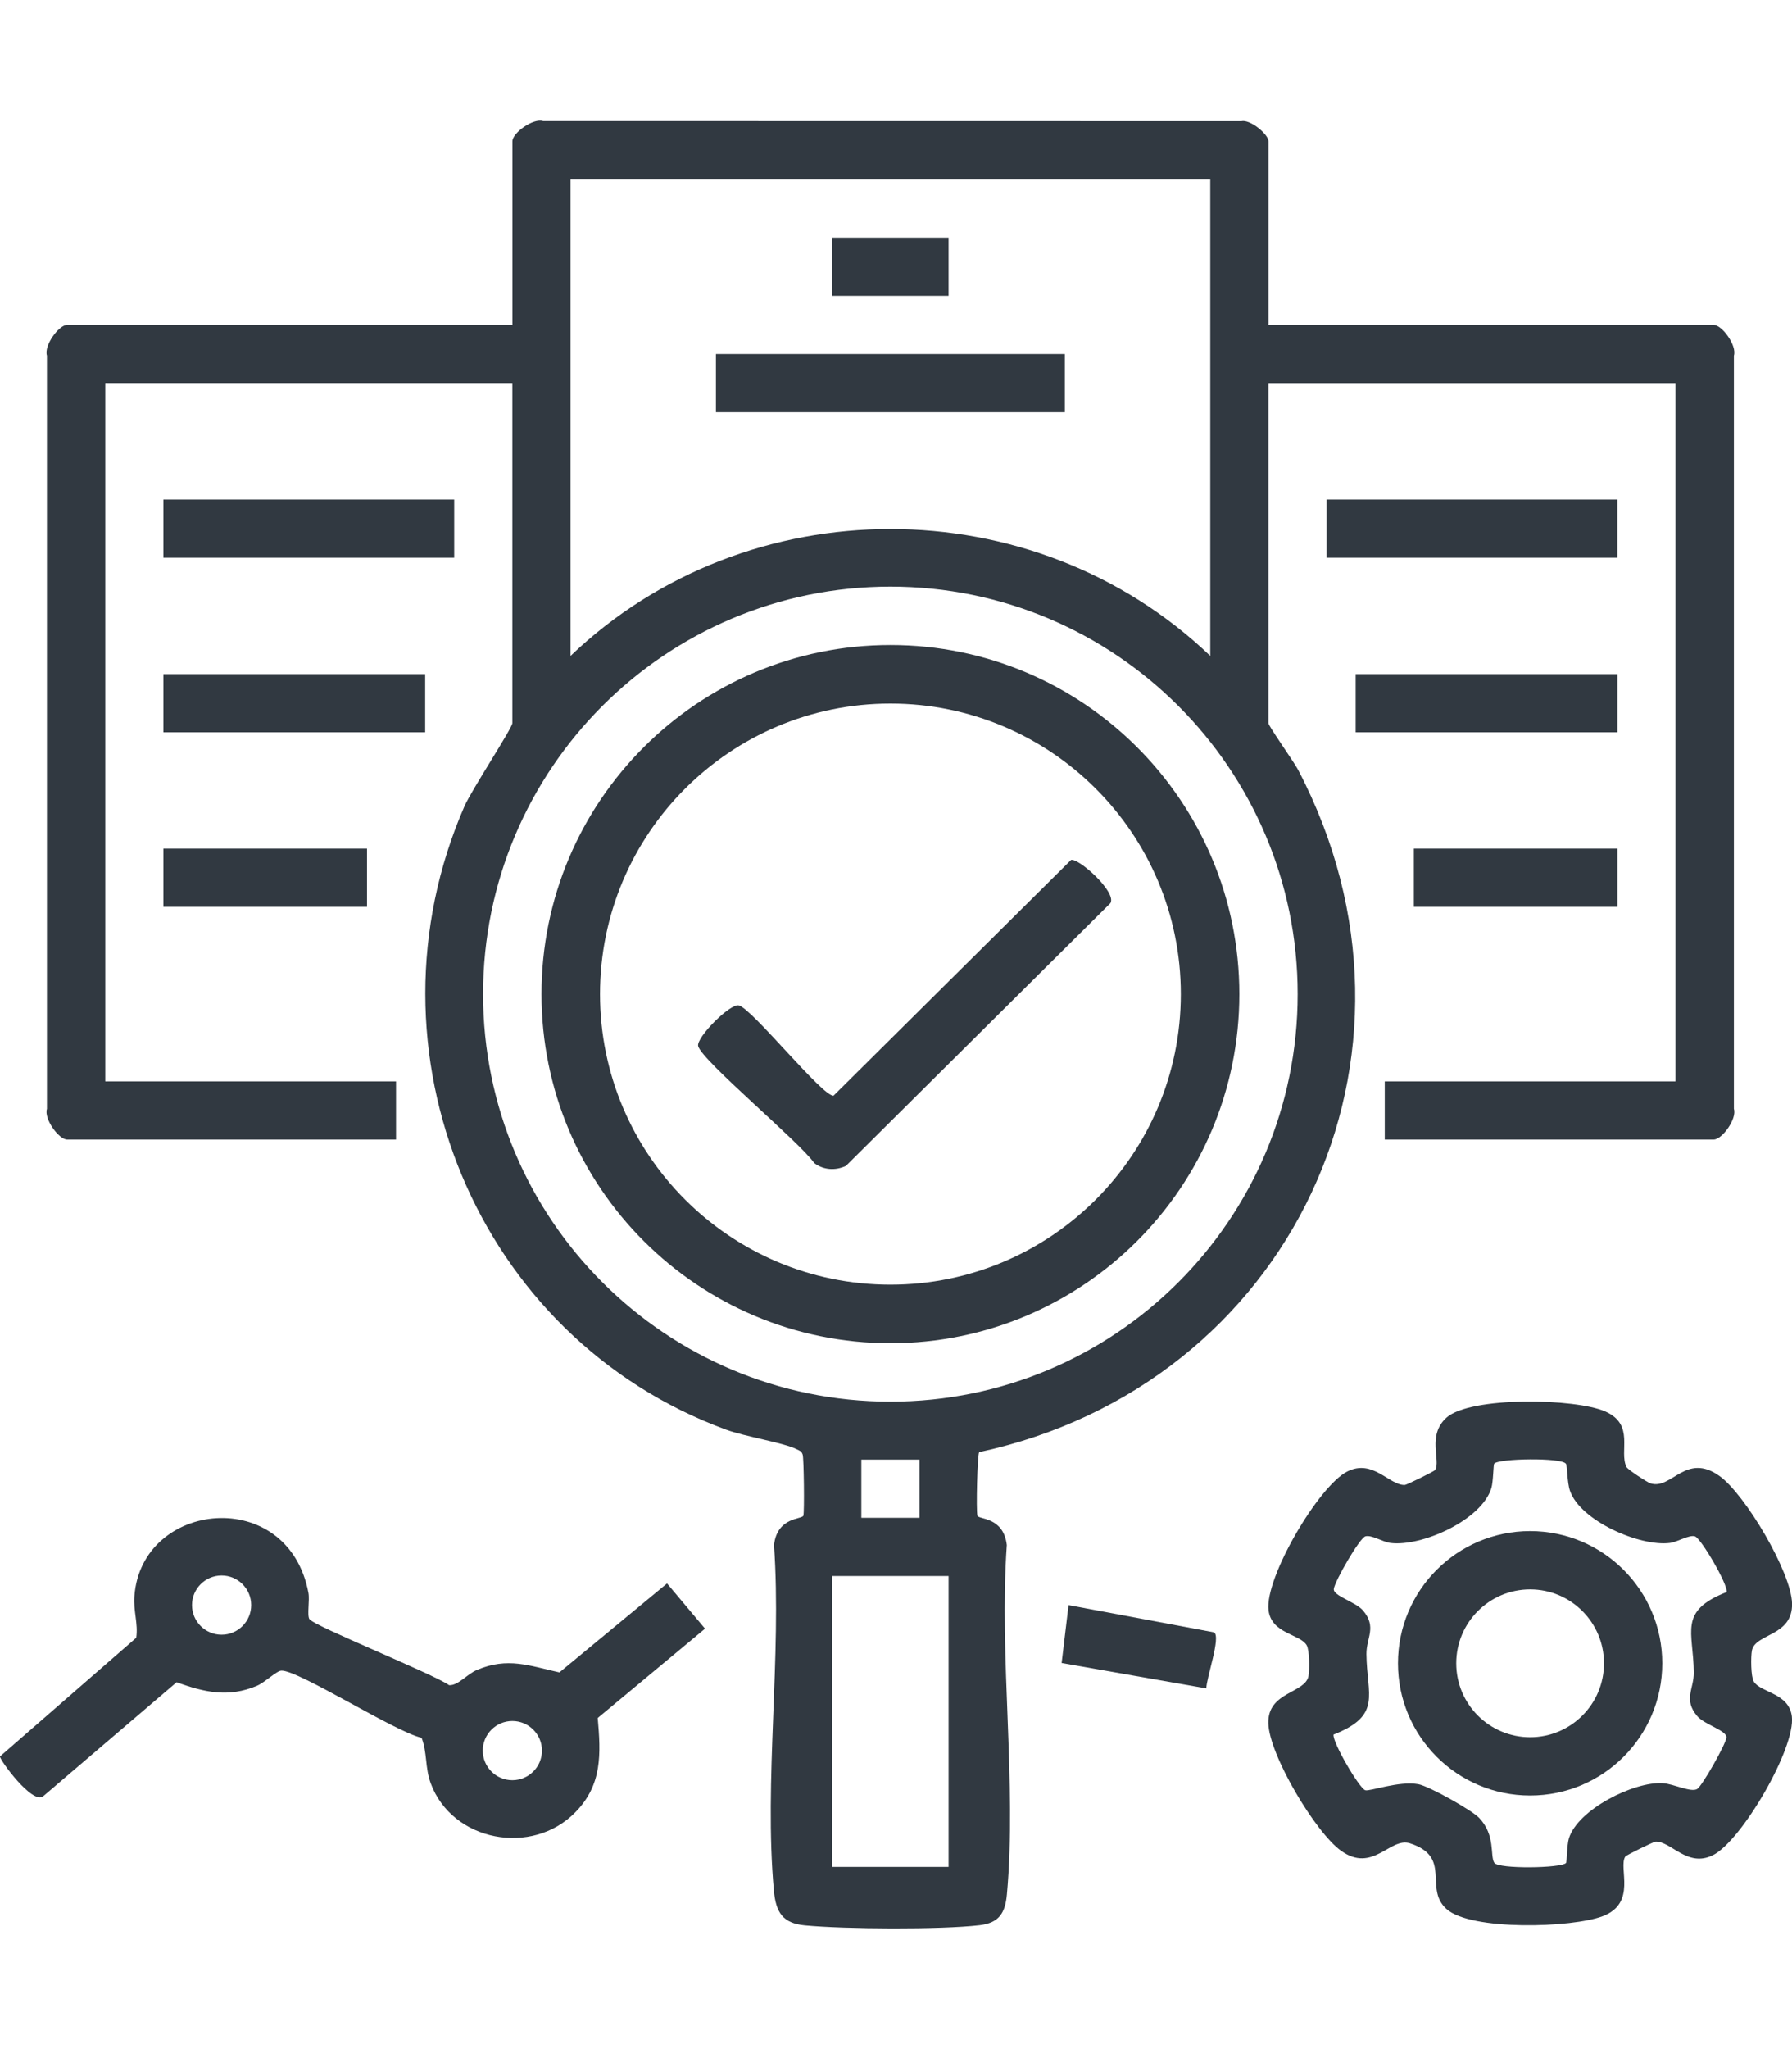
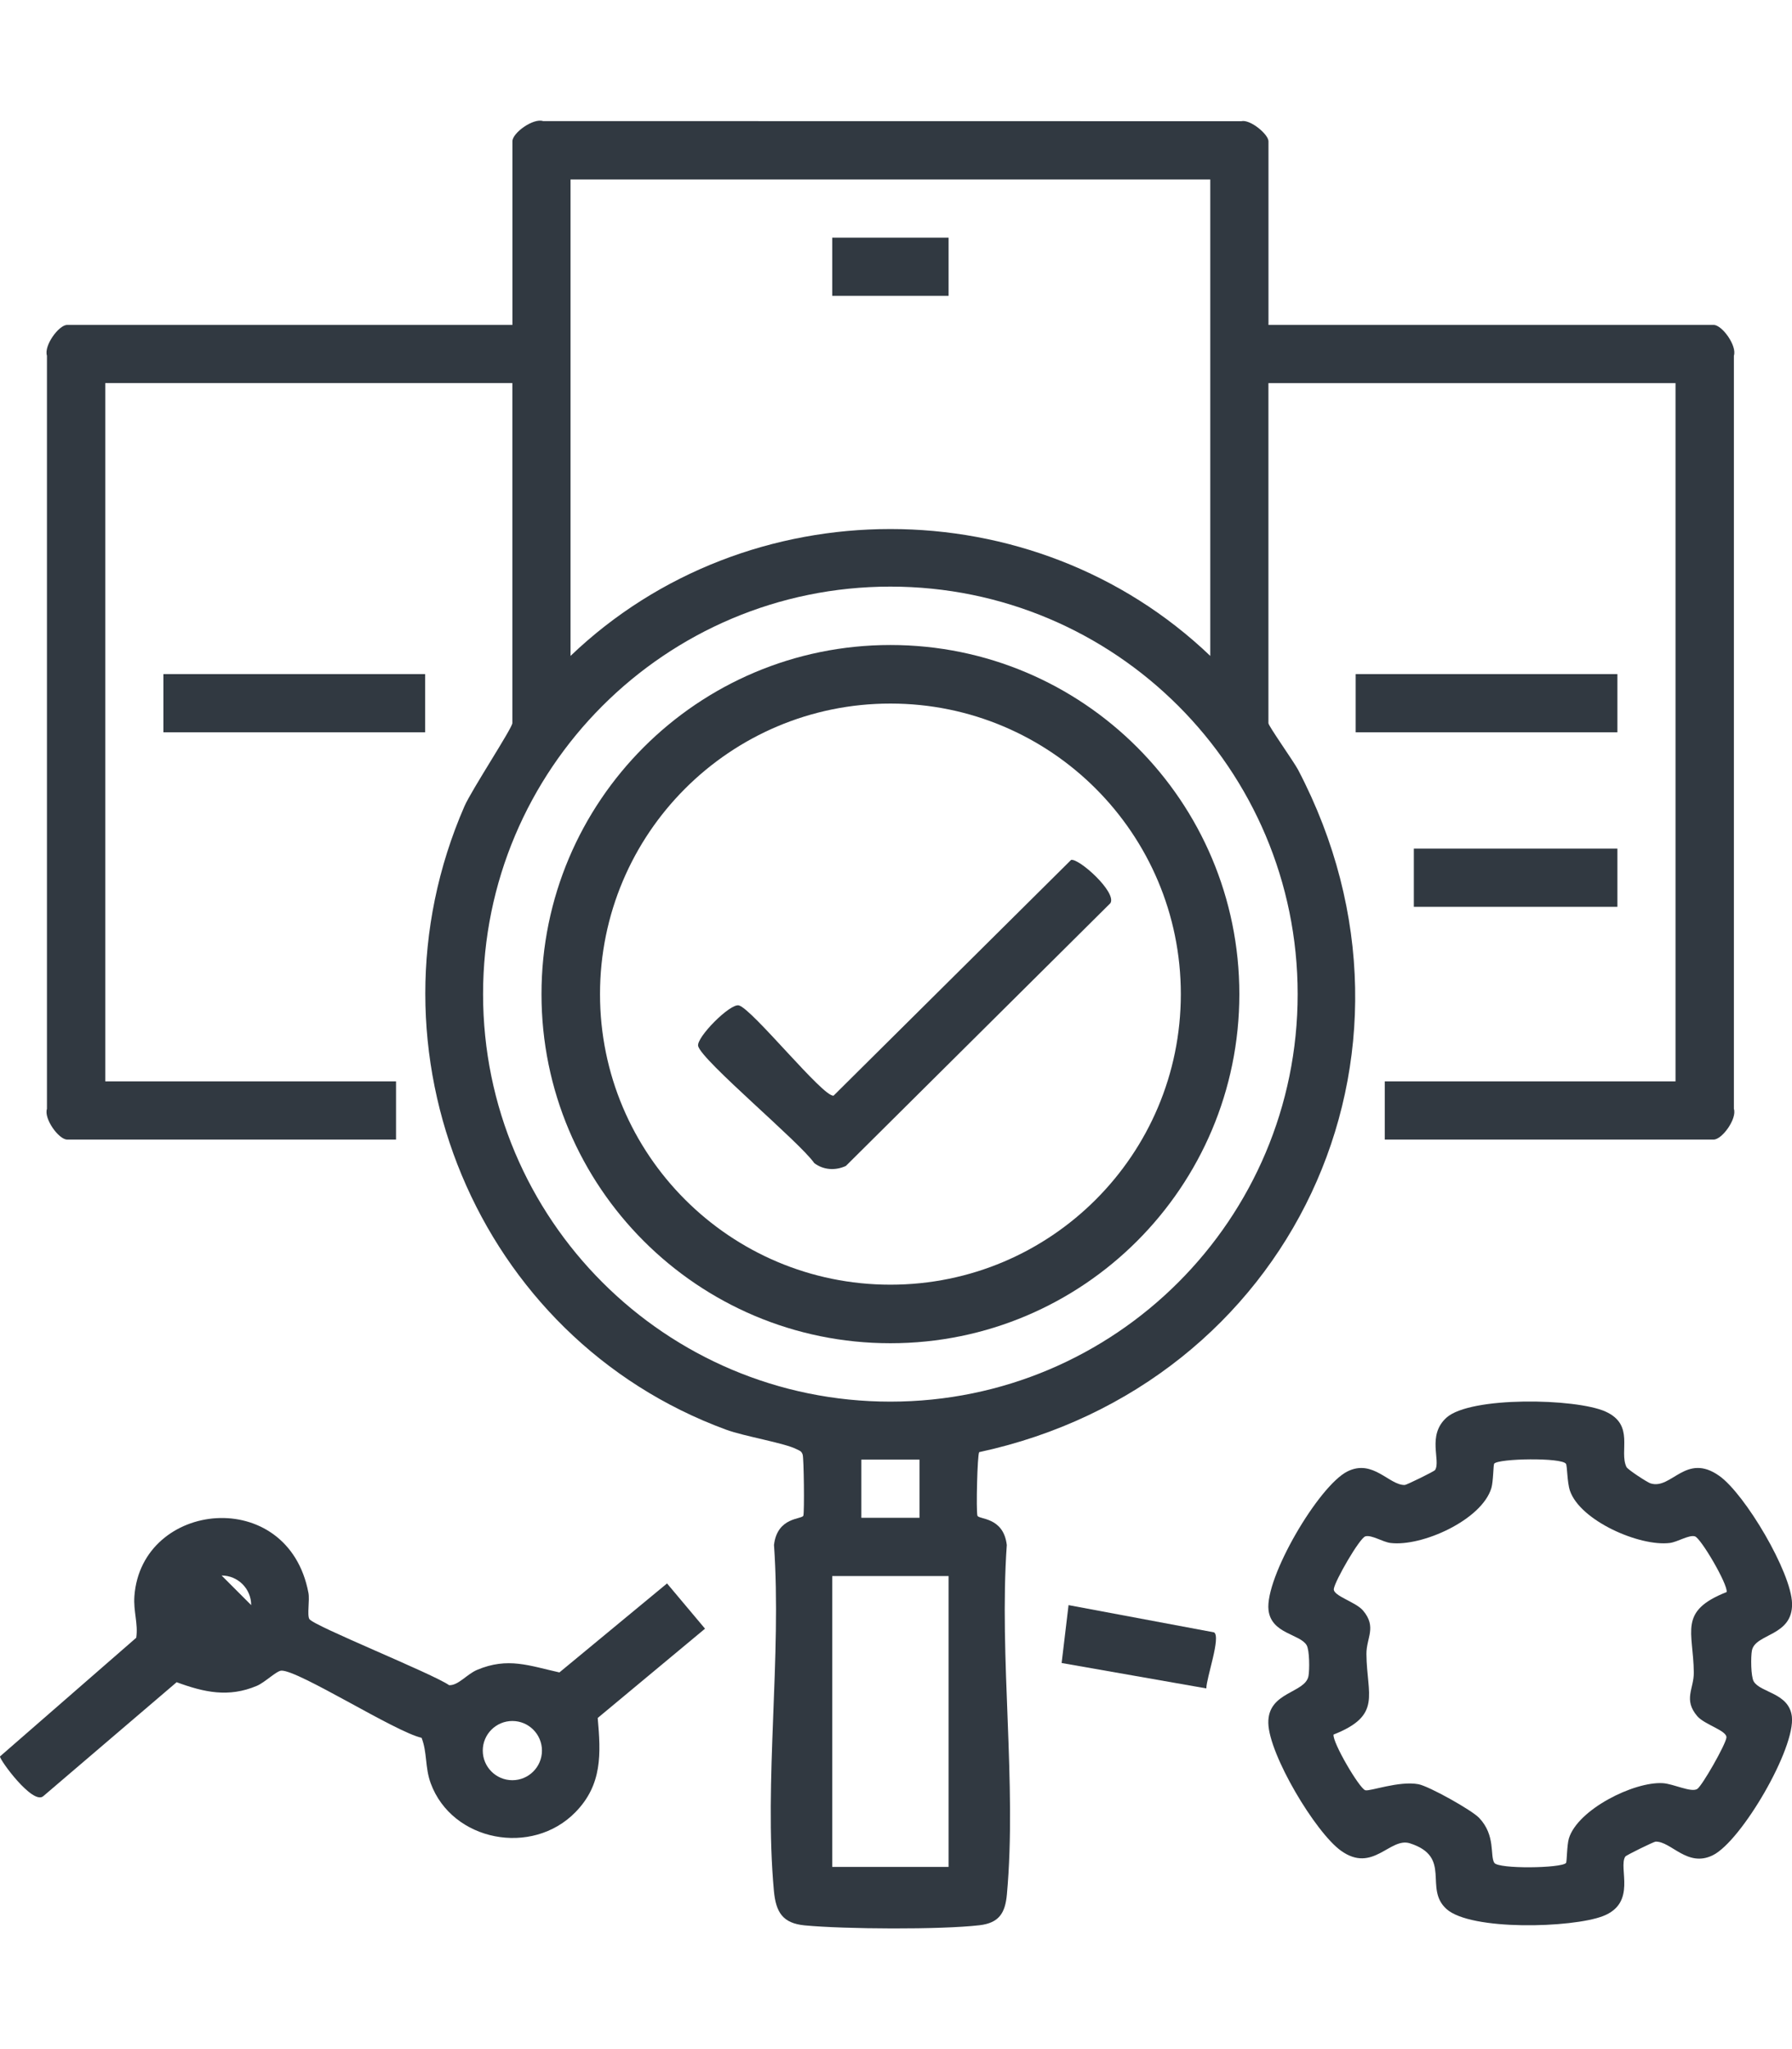
<svg xmlns="http://www.w3.org/2000/svg" id="Layer_1" viewBox="0 0 350 400">
  <defs>
    <style>      .st0 {        fill: #313941;      }    </style>
  </defs>
  <path class="st0" d="M317.43,362.43c-1.39,2.2,2.33,9.04-4.36,11.61-6,2.31-25.83,2.9-30.57-1.4-4.47-4.06,1.18-10.14-7.12-12.81-3.91-1.26-7.23,5.91-13.46,1.45-5.02-3.59-14.06-18.76-14.2-24.91s7.19-5.81,7.84-9.18c.23-1.2.22-5.06-.36-6.04-1.32-2.2-6.88-2.22-7.44-6.82-.76-6.31,9.78-24.29,15.42-27.1,4.99-2.48,8.15,2.74,11.2,2.65.33-.01,5.73-2.64,5.91-2.92,1.16-1.84-1.63-6.72,2.21-10.21,4.64-4.21,25.32-3.8,31.08-1.2s2.59,7.71,4.09,10.82c.25.52,4.08,3,4.68,3.19,4.12,1.33,6.9-6.11,13.46-1.45,5.02,3.56,14.06,18.79,14.2,24.91.14,6.44-7.19,5.81-7.84,9.18-.23,1.2-.22,5.06.36,6.04,1.33,2.21,6.87,2.21,7.44,6.81.76,6.18-9.84,24.33-15.42,27.1-4.99,2.48-8.15-2.74-11.2-2.65-.33.01-5.73,2.64-5.91,2.92ZM305.85,285.75c-.77-1.26-13.18-1.06-14.02-.03-.17.21-.16,3.46-.55,4.77-1.88,6.22-13.57,11.47-19.7,10.71-1.53-.19-3.71-1.64-4.91-1.29-1.13.33-5.98,8.74-6.16,10.27-.15,1.36,4.26,2.51,5.7,4.2,2.75,3.24.65,5.31.67,8.5.07,8.04,3.12,11.96-6.42,15.72-.25,1.5,5.04,10.52,6.2,10.87.87.26,6.6-1.88,10.37-1.18,2.05.38,10.42,5.05,11.87,6.58,3.25,3.43,2.08,7.35,2.95,8.76.77,1.26,13.18,1.07,14.02.03.17-.21.16-3.46.55-4.77,1.71-5.66,12.73-11.16,18.36-10.8,2.08.13,5.53,1.88,6.71,1.13.95-.59,5.54-8.64,5.7-10.02s-4.26-2.51-5.7-4.2c-2.75-3.24-.65-5.31-.67-8.5-.07-8.04-3.12-11.96,6.42-15.72.25-1.5-5.04-10.52-6.2-10.87s-3.38,1.1-4.91,1.29c-5.89.73-17.49-4.33-19.5-10.2-.56-1.64-.51-4.82-.78-5.26Z" />
-   <path class="st0" d="M60.43,316.06c.83,1.34,24.08,10.65,27.29,12.9,1.78.09,3.47-2.15,5.47-2.99,6.01-2.53,10.2-.8,16.07.5l21.02-17.37,7.42,8.83-20.96,17.43c.62,7,.91,12.99-4.32,18.36-8.49,8.73-24.13,5.74-28.3-5.62-1.14-3.11-.65-5.96-1.78-8.87-5.09-1.12-24-13.2-27.37-13.11-.95.02-3.22,2.3-4.81,2.97-5.52,2.33-10.31,1.26-15.66-.71l-26.04,22.24c-2.04,1.82-8.59-7.15-8.46-7.75l26.61-23.17c.4-2.78-.58-5.14-.36-8.13,1.39-18.68,30.01-21.67,33.99-.64.28,1.46-.3,4.35.19,5.14ZM49.06,313.33c0-3.19-2.59-5.78-5.78-5.78s-5.78,2.59-5.78,5.78,2.59,5.78,5.78,5.78,5.78-2.59,5.78-5.78ZM105.85,341.73c0-3.19-2.59-5.78-5.78-5.78s-5.78,2.59-5.78,5.78,2.59,5.78,5.78,5.78,5.78-2.59,5.78-5.78Z" />
+   <path class="st0" d="M60.43,316.06c.83,1.34,24.08,10.65,27.29,12.9,1.78.09,3.47-2.15,5.47-2.99,6.01-2.53,10.2-.8,16.07.5l21.02-17.37,7.42,8.83-20.96,17.43c.62,7,.91,12.99-4.32,18.36-8.49,8.73-24.13,5.74-28.3-5.62-1.14-3.11-.65-5.96-1.78-8.87-5.09-1.12-24-13.2-27.37-13.11-.95.02-3.22,2.3-4.81,2.97-5.52,2.33-10.31,1.26-15.66-.71l-26.04,22.24c-2.04,1.82-8.59-7.15-8.46-7.75l26.61-23.17c.4-2.78-.58-5.14-.36-8.13,1.39-18.68,30.01-21.67,33.99-.64.28,1.46-.3,4.35.19,5.14ZM49.06,313.33c0-3.19-2.59-5.78-5.78-5.78ZM105.85,341.73c0-3.19-2.59-5.78-5.78-5.78s-5.78,2.59-5.78,5.78,2.59,5.78,5.78,5.78,5.78-2.59,5.78-5.78Z" />
  <path class="st0" d="M235.61,329.59l-28.26-4.96,1.35-11.3,28.42,5.32c1.39.86-1.51,8.9-1.51,10.95Z" />
-   <path class="st0" d="M324.66,324.69c0,14.26-11.56,25.81-25.81,25.81s-25.81-11.56-25.81-25.81,11.56-25.81,25.81-25.81,25.81,11.56,25.81,25.81ZM313.28,324.69c0-7.97-6.46-14.43-14.43-14.43s-14.43,6.46-14.43,14.43,6.46,14.43,14.43,14.43,14.43-6.46,14.43-14.43Z" />
-   <rect class="st0" x="31.92" y="97.51" width="56.79" height="11.36" />
  <rect class="st0" x="31.92" y="131.59" width="51.12" height="11.36" />
-   <rect class="st0" x="31.92" y="165.66" width="39.76" height="11.36" />
-   <rect class="st0" x="259.1" y="97.51" width="56.79" height="11.36" />
  <rect class="st0" x="264.78" y="131.59" width="51.12" height="11.36" />
  <rect class="st0" x="276.14" y="165.66" width="39.76" height="11.36" />
  <path class="st0" d="M247.74,63.43h86.97c1.63,0,4.58,4.07,3.94,6v147.02c.64,1.94-2.31,6-3.94,6h-64.25v-11.36h56.79V74.79h-79.51v66.38c0,.54,4.97,7.53,5.8,9.11,29.2,55.78-1.52,120.08-62.29,133.19-.37.52-.62,11.42-.35,12.39.22.8,5.09.18,5.74,5.74-1.54,21.96,1.99,46.56.02,68.2-.33,3.63-1.52,5.57-5.34,6.02-7.63.89-26.35.77-34.14.03-4.3-.41-5.64-2.54-6.03-6.76-1.96-21.41,1.55-45.77.02-67.5.65-5.56,5.52-4.95,5.74-5.74.21-.75.1-11.2-.14-11.9s-.56-.74-1.11-1.02c-2.43-1.27-10.22-2.51-13.88-3.86-48.72-17.92-71.87-74.01-51.06-121.7,1.36-3.11,9.35-15.27,9.35-16.21v-66.38H20.56v136.31h56.79v11.36H13.11c-1.63,0-4.58-4.07-3.94-6V69.43c-.64-1.94,2.31-6,3.94-6h86.97V27.58c0-1.63,4.07-4.58,6-3.94l136.36.02c1.74-.42,5.31,2.57,5.31,3.92v35.85ZM236.38,35.04h-124.95v93c34.5-33.01,90.4-33.04,124.95,0V35.04ZM253.45,194.06c0-43.93-35.61-79.55-79.55-79.55s-79.55,35.61-79.55,79.55,35.61,79.55,79.55,79.55,79.55-35.61,79.55-79.55ZM168.23,284.93v11.36h11.36v-11.36h-11.36ZM185.27,307.65h-22.72v56.79h22.72v-56.79Z" />
-   <rect class="st0" x="139.83" y="69.11" width="68.15" height="11.36" />
  <rect class="st0" x="162.55" y="46.39" width="22.72" height="11.36" />
  <path class="st0" d="M242.06,194.06c0,37.64-30.51,68.15-68.15,68.15s-68.15-30.51-68.15-68.15,30.51-68.15,68.15-68.15,68.15,30.51,68.15,68.15ZM230.63,194.06c0-31.32-25.39-56.72-56.72-56.72s-56.72,25.39-56.72,56.72,25.39,56.72,56.72,56.72,56.72-25.39,56.72-56.72Z" />
  <path class="st0" d="M209.19,167.87c1.51-.39,8.97,6.3,7.69,8.43l-51.67,51.3c-2.03.94-4.37.82-6.18-.56-2.8-4.06-21.92-19.95-22.67-22.83-.43-1.65,6.26-8.39,7.95-7.95,2.64.7,16.48,17.98,18.5,17.62l46.39-46.02Z" />
</svg>